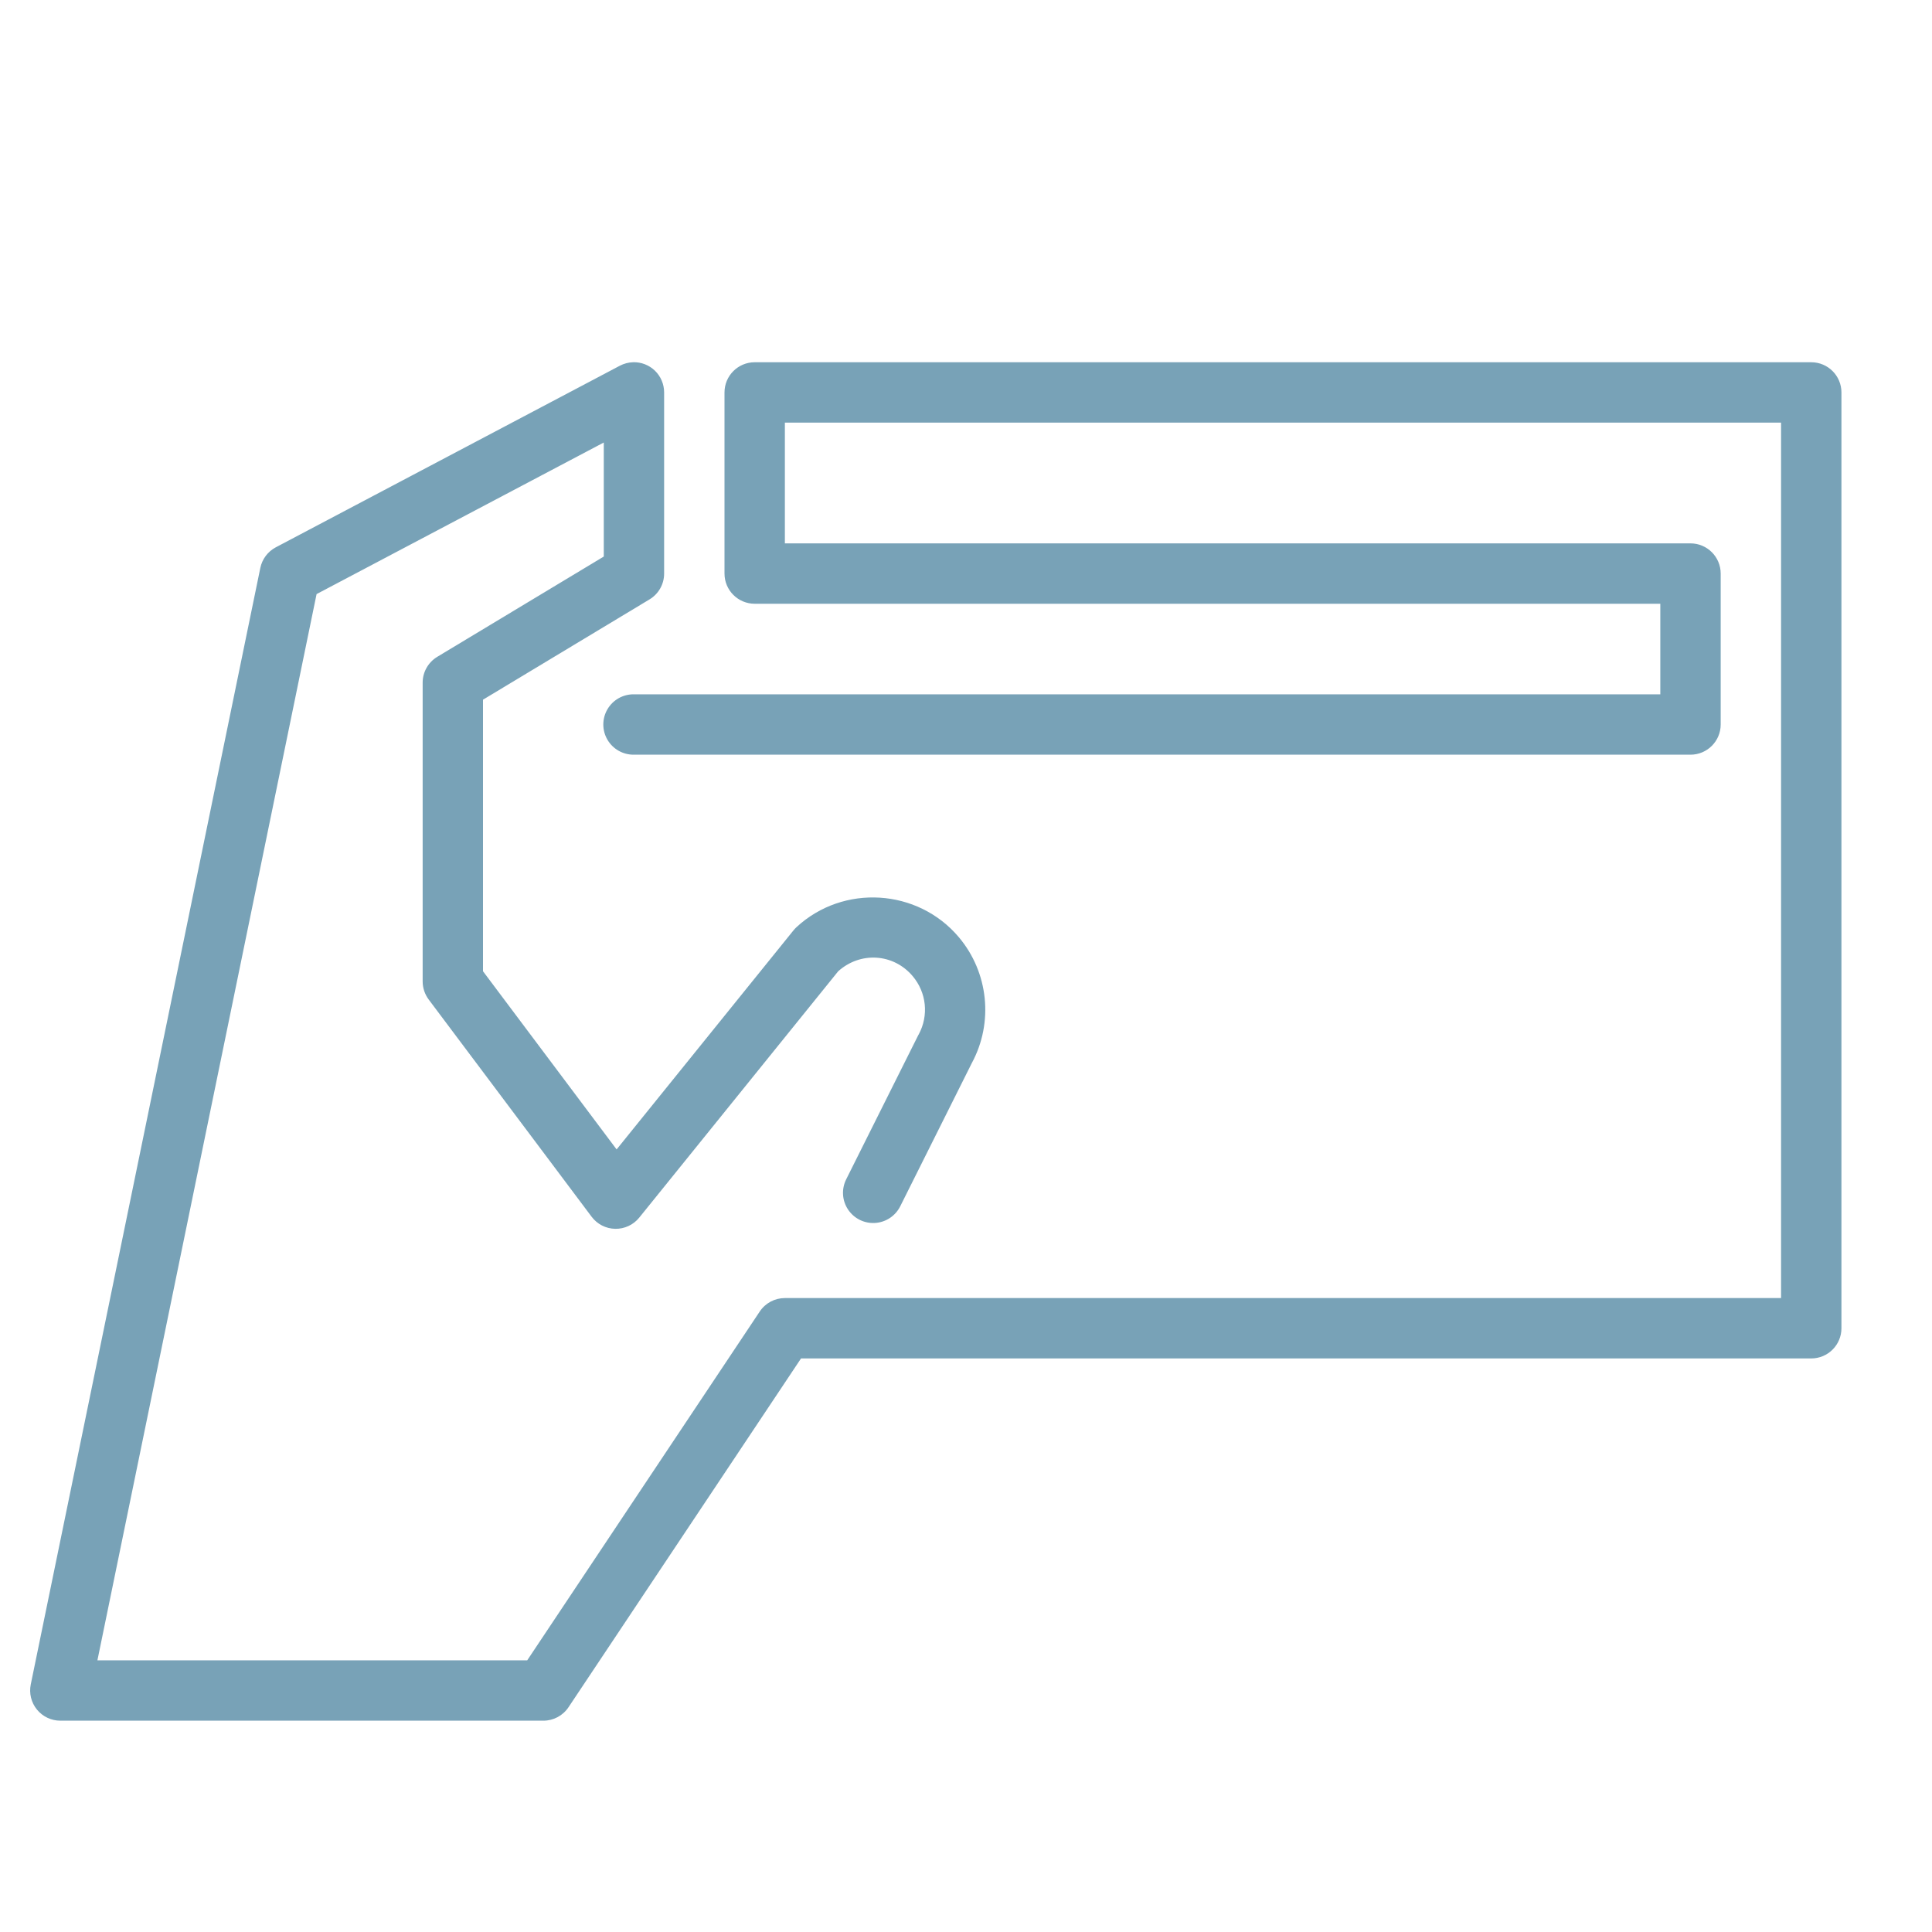
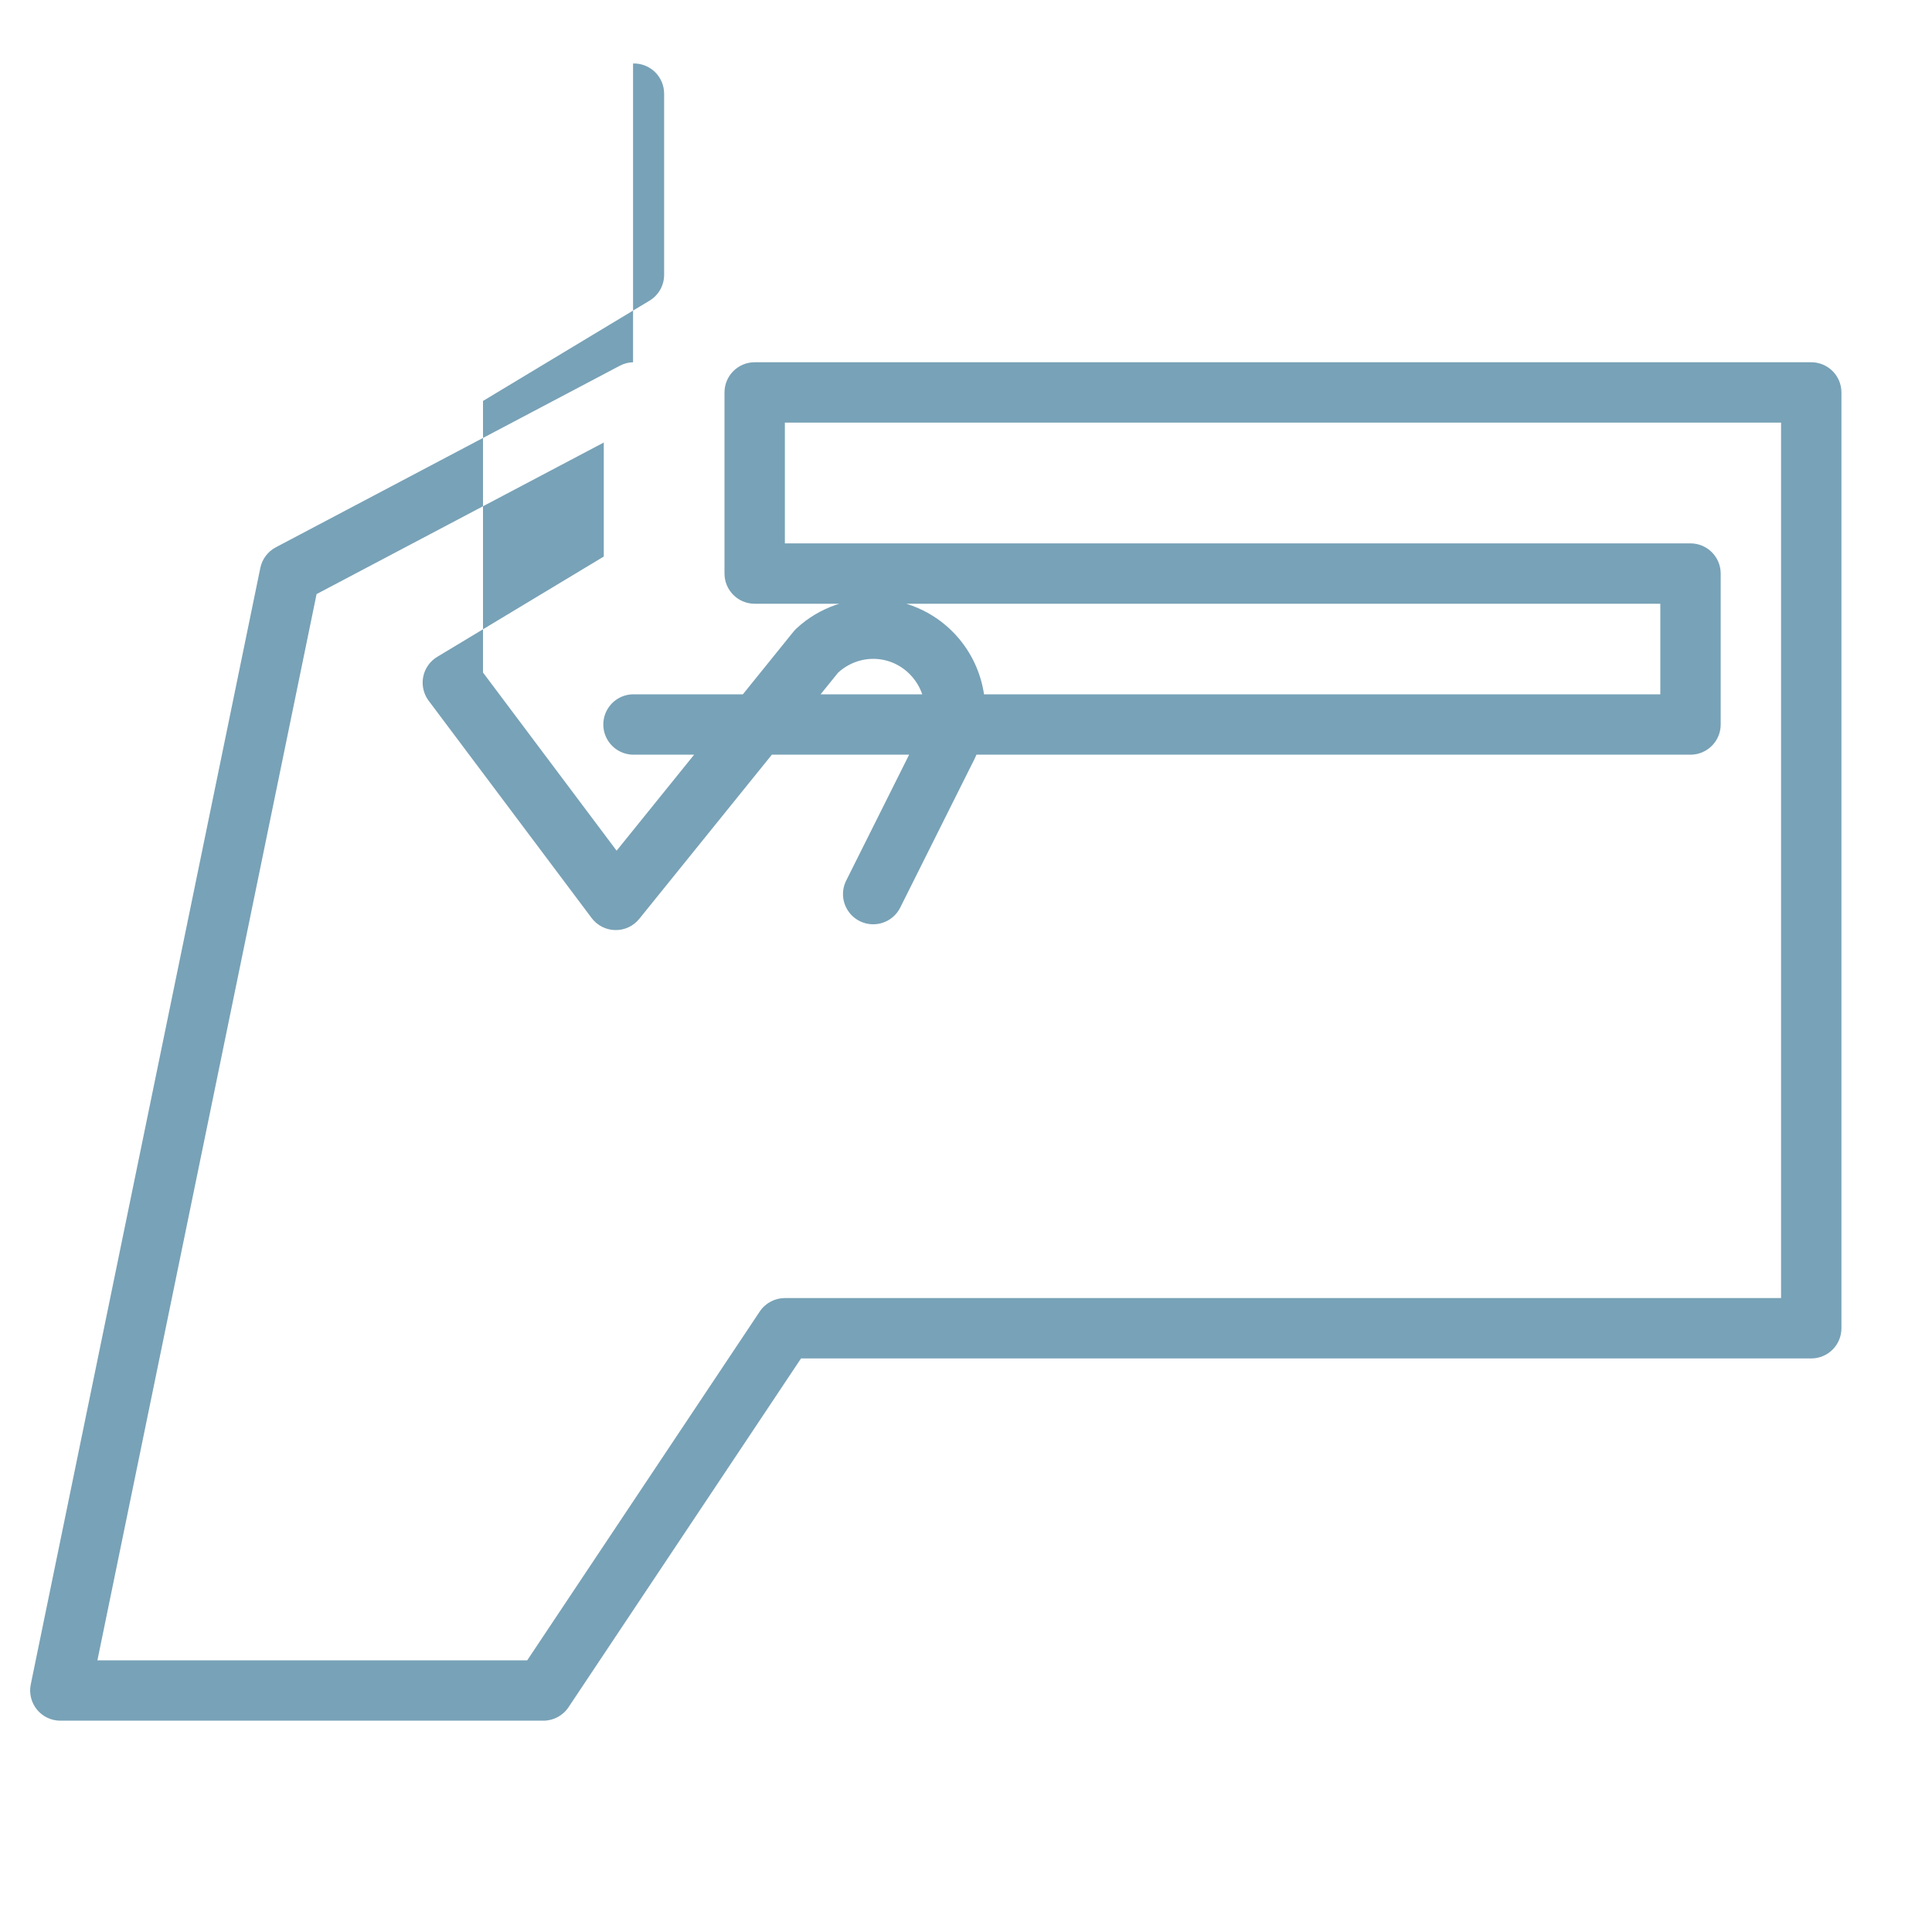
<svg xmlns="http://www.w3.org/2000/svg" version="1.1" width="512px" height="512px" viewBox="0,0,256,256">
  <g fill="#78a2b7" fill-rule="nonzero" stroke="none" stroke-width="1" stroke-linecap="butt" stroke-linejoin="miter" stroke-miterlimit="10" stroke-dasharray="" stroke-dashoffset="0" font-family="none" font-weight="none" font-size="none" text-anchor="none" style="mix-blend-mode: normal">
    <g transform="scale(4,4)">
-       <path d="M20.971,12c-0.153,0.004 -0.302,0.044 -0.438,0.115l-11.398,6.016c-0.264,0.14 -0.452,0.391 -0.512,0.684l-7.604,36.984c-0.06,0.294 0.015,0.601 0.205,0.833c0.19,0.233 0.475,0.368 0.776,0.368h16c0.334,-0 0.647,-0.167 0.832,-0.445l7.703,-11.555h33.465c0.552,-0 1,-0.448 1,-1v-31c-0,-0.552 -0.448,-1 -1,-1h-35c-0.552,0 -1,0.448 -1,1v6c0,0.552 0.448,1 1,1h30v3h-34c-0.361,-0.005 -0.696,0.184 -0.878,0.496c-0.182,0.311 -0.182,0.697 0,1.008c0.182,0.311 0.517,0.501 0.878,0.496h35c0.552,-0 1,-0.448 1,-1v-5c-0,-0.552 -0.448,-1 -1,-1h-30v-4h33v29h-33c-0.334,0 -0.647,0.167 -0.832,0.445l-7.703,11.555h-14.238l7.26,-35.32l9.514,-5.021v3.777l-5.516,3.322c-0.3,0.181 -0.484,0.505 -0.484,0.855v9.896c-0,0.216 0.07,0.427 0.199,0.6l5.398,7.197c0.185,0.247 0.473,0.395 0.782,0.4c0.308,0.006 0.602,-0.131 0.796,-0.371l6.59,-8.16c0.732,-0.659 1.83,-0.595 2.467,0.16c0.459,0.543 0.539,1.303 0.201,1.93c-0.005,0.009 -0.011,0.018 -0.016,0.027l-2.387,4.775c-0.16,0.32 -0.137,0.7 0.06,0.998c0.197,0.298 0.538,0.469 0.895,0.447c0.357,-0.021 0.675,-0.232 0.835,-0.551l2.373,-4.748c0.724,-1.343 0.552,-3.001 -0.432,-4.168c-1.361,-1.614 -3.831,-1.766 -5.379,-0.33c-0.035,0.033 -0.068,0.068 -0.098,0.105l-5.859,7.256l-4.426,-5.902v-8.996l5.516,-3.322c0.301,-0.181 0.485,-0.506 0.484,-0.857v-6c0,-0.27 -0.109,-0.529 -0.303,-0.718c-0.194,-0.188 -0.456,-0.29 -0.726,-0.282z" />
+       <path d="M20.971,12c-0.153,0.004 -0.302,0.044 -0.438,0.115l-11.398,6.016c-0.264,0.14 -0.452,0.391 -0.512,0.684l-7.604,36.984c-0.06,0.294 0.015,0.601 0.205,0.833c0.19,0.233 0.475,0.368 0.776,0.368h16c0.334,-0 0.647,-0.167 0.832,-0.445l7.703,-11.555h33.465c0.552,-0 1,-0.448 1,-1v-31c-0,-0.552 -0.448,-1 -1,-1h-35c-0.552,0 -1,0.448 -1,1v6c0,0.552 0.448,1 1,1h30v3h-34c-0.361,-0.005 -0.696,0.184 -0.878,0.496c-0.182,0.311 -0.182,0.697 0,1.008c0.182,0.311 0.517,0.501 0.878,0.496h35c0.552,-0 1,-0.448 1,-1v-5c-0,-0.552 -0.448,-1 -1,-1h-30v-4h33v29h-33c-0.334,0 -0.647,0.167 -0.832,0.445l-7.703,11.555h-14.238l7.26,-35.32l9.514,-5.021v3.777l-5.516,3.322c-0.3,0.181 -0.484,0.505 -0.484,0.855c-0,0.216 0.07,0.427 0.199,0.6l5.398,7.197c0.185,0.247 0.473,0.395 0.782,0.4c0.308,0.006 0.602,-0.131 0.796,-0.371l6.59,-8.16c0.732,-0.659 1.83,-0.595 2.467,0.16c0.459,0.543 0.539,1.303 0.201,1.93c-0.005,0.009 -0.011,0.018 -0.016,0.027l-2.387,4.775c-0.16,0.32 -0.137,0.7 0.06,0.998c0.197,0.298 0.538,0.469 0.895,0.447c0.357,-0.021 0.675,-0.232 0.835,-0.551l2.373,-4.748c0.724,-1.343 0.552,-3.001 -0.432,-4.168c-1.361,-1.614 -3.831,-1.766 -5.379,-0.33c-0.035,0.033 -0.068,0.068 -0.098,0.105l-5.859,7.256l-4.426,-5.902v-8.996l5.516,-3.322c0.301,-0.181 0.485,-0.506 0.484,-0.857v-6c0,-0.27 -0.109,-0.529 -0.303,-0.718c-0.194,-0.188 -0.456,-0.29 -0.726,-0.282z" />
    </g>
  </g>
</svg>